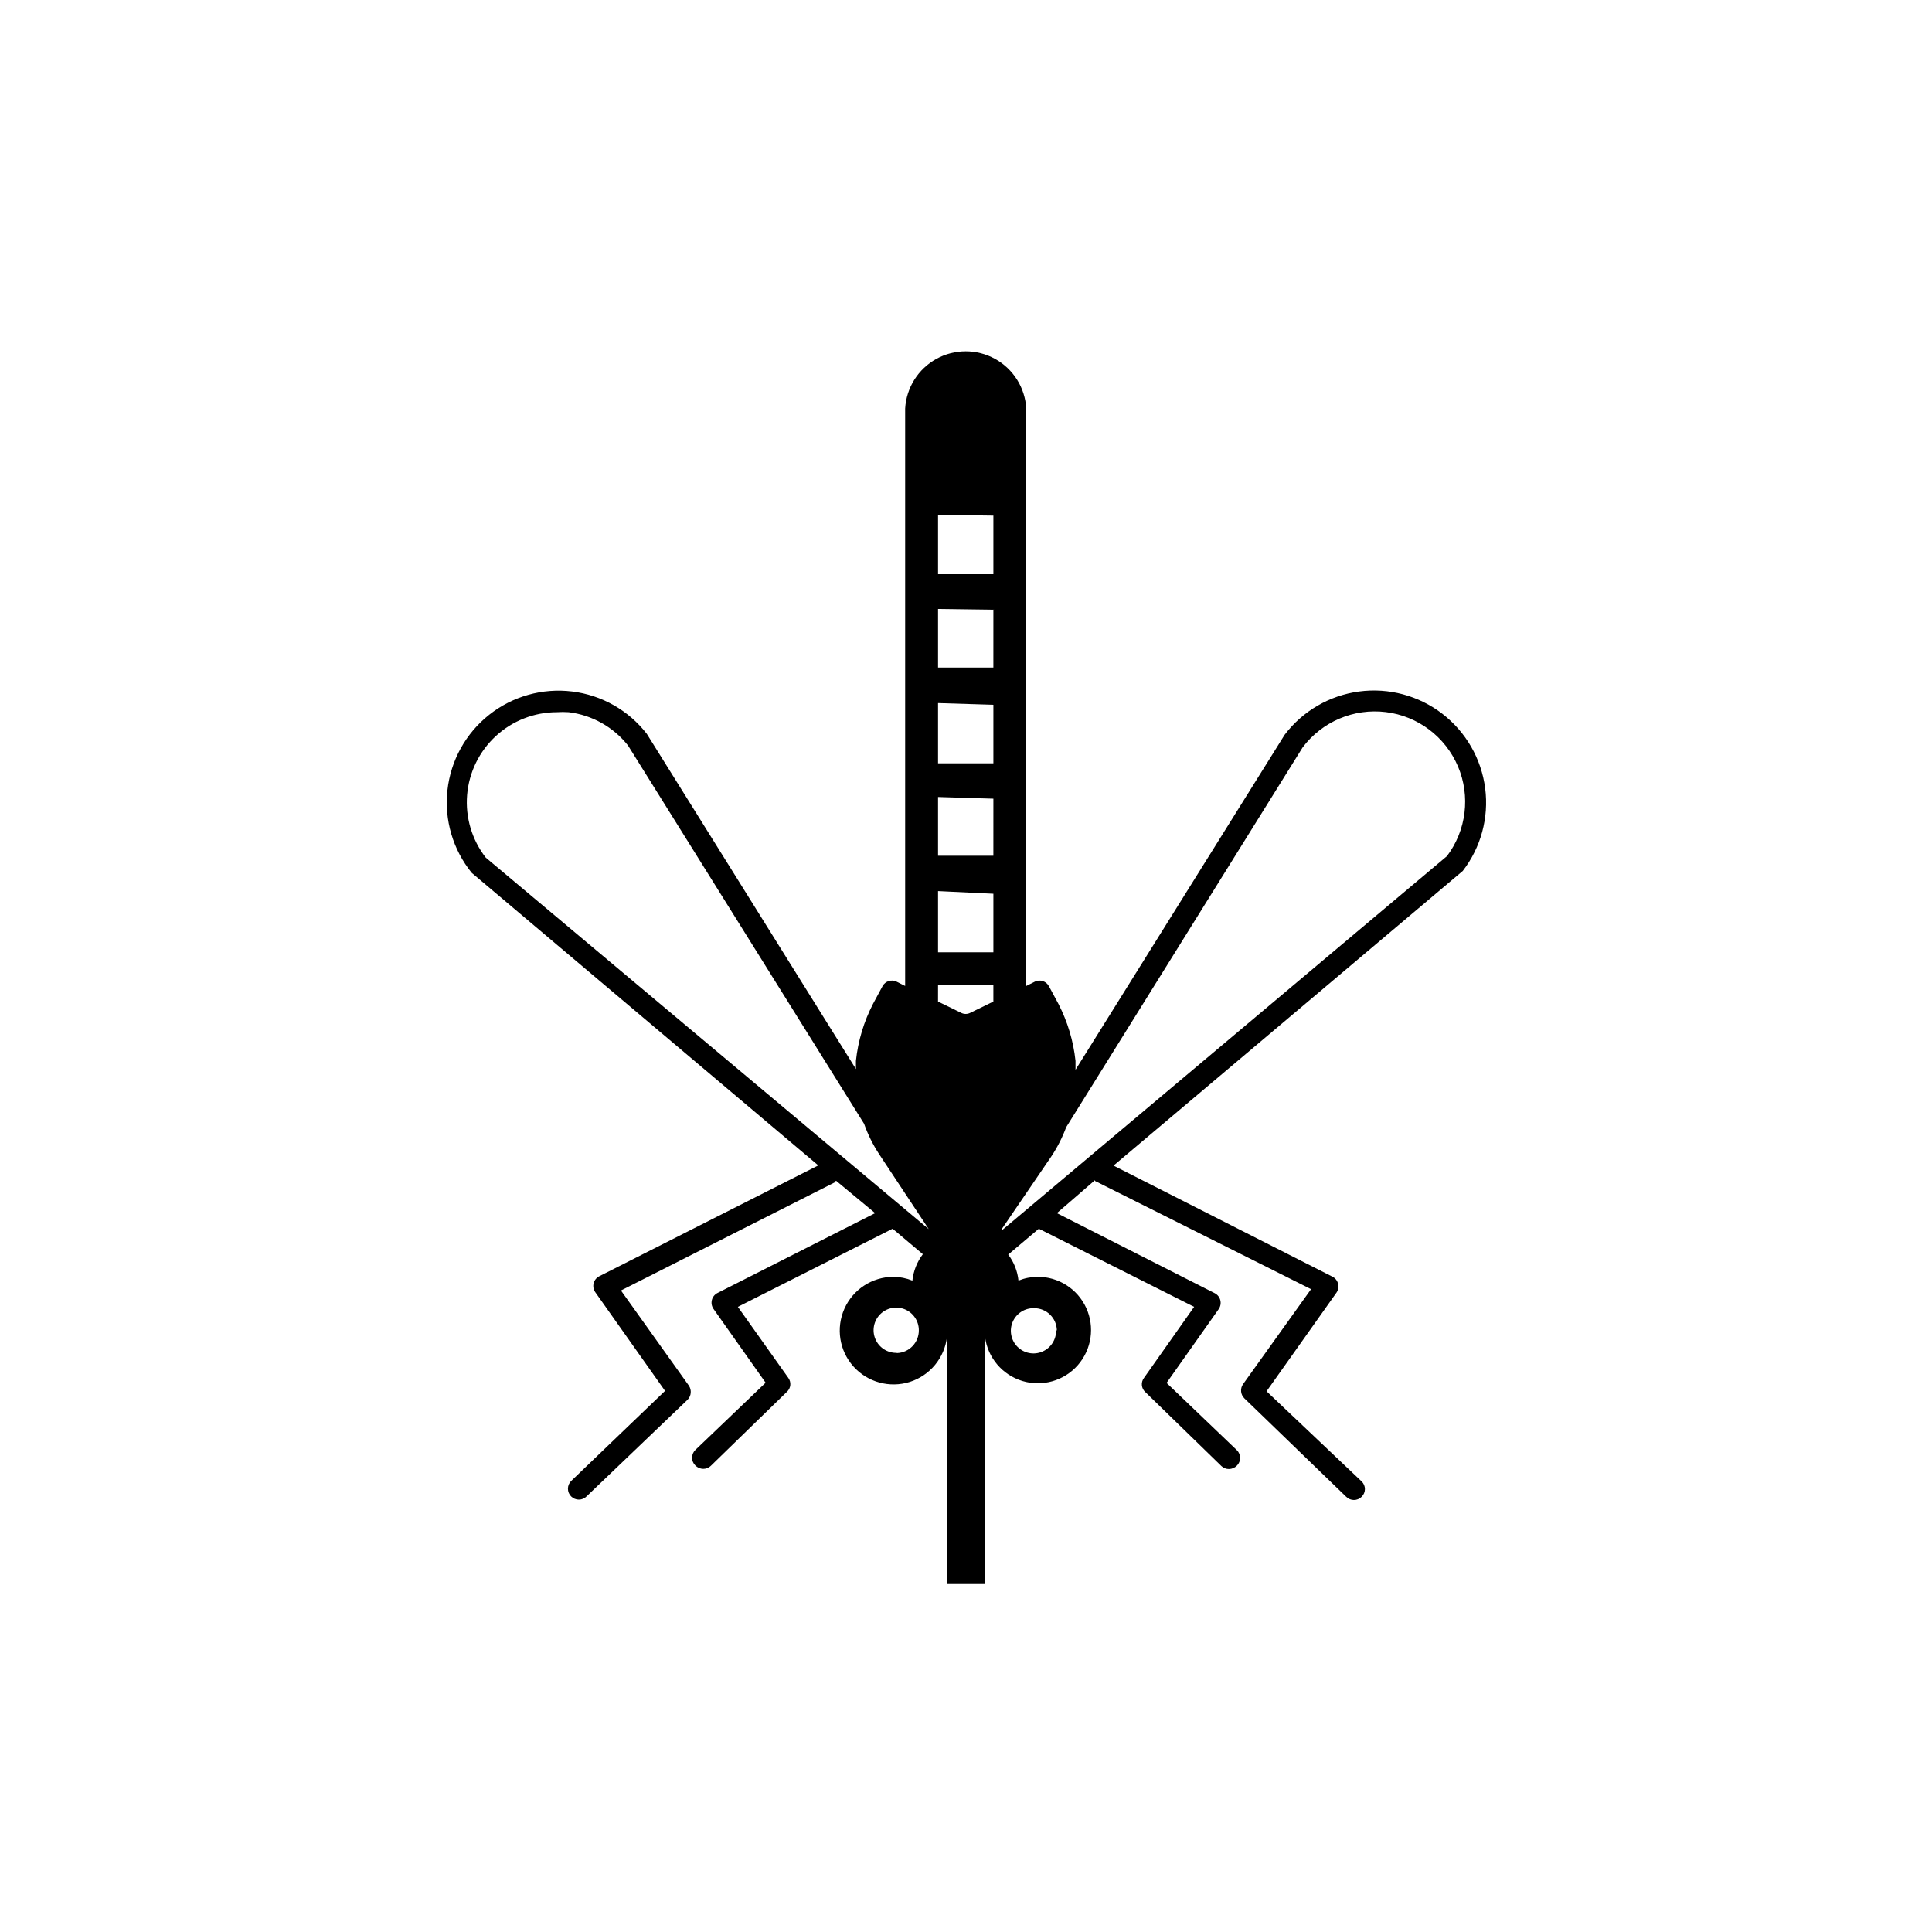
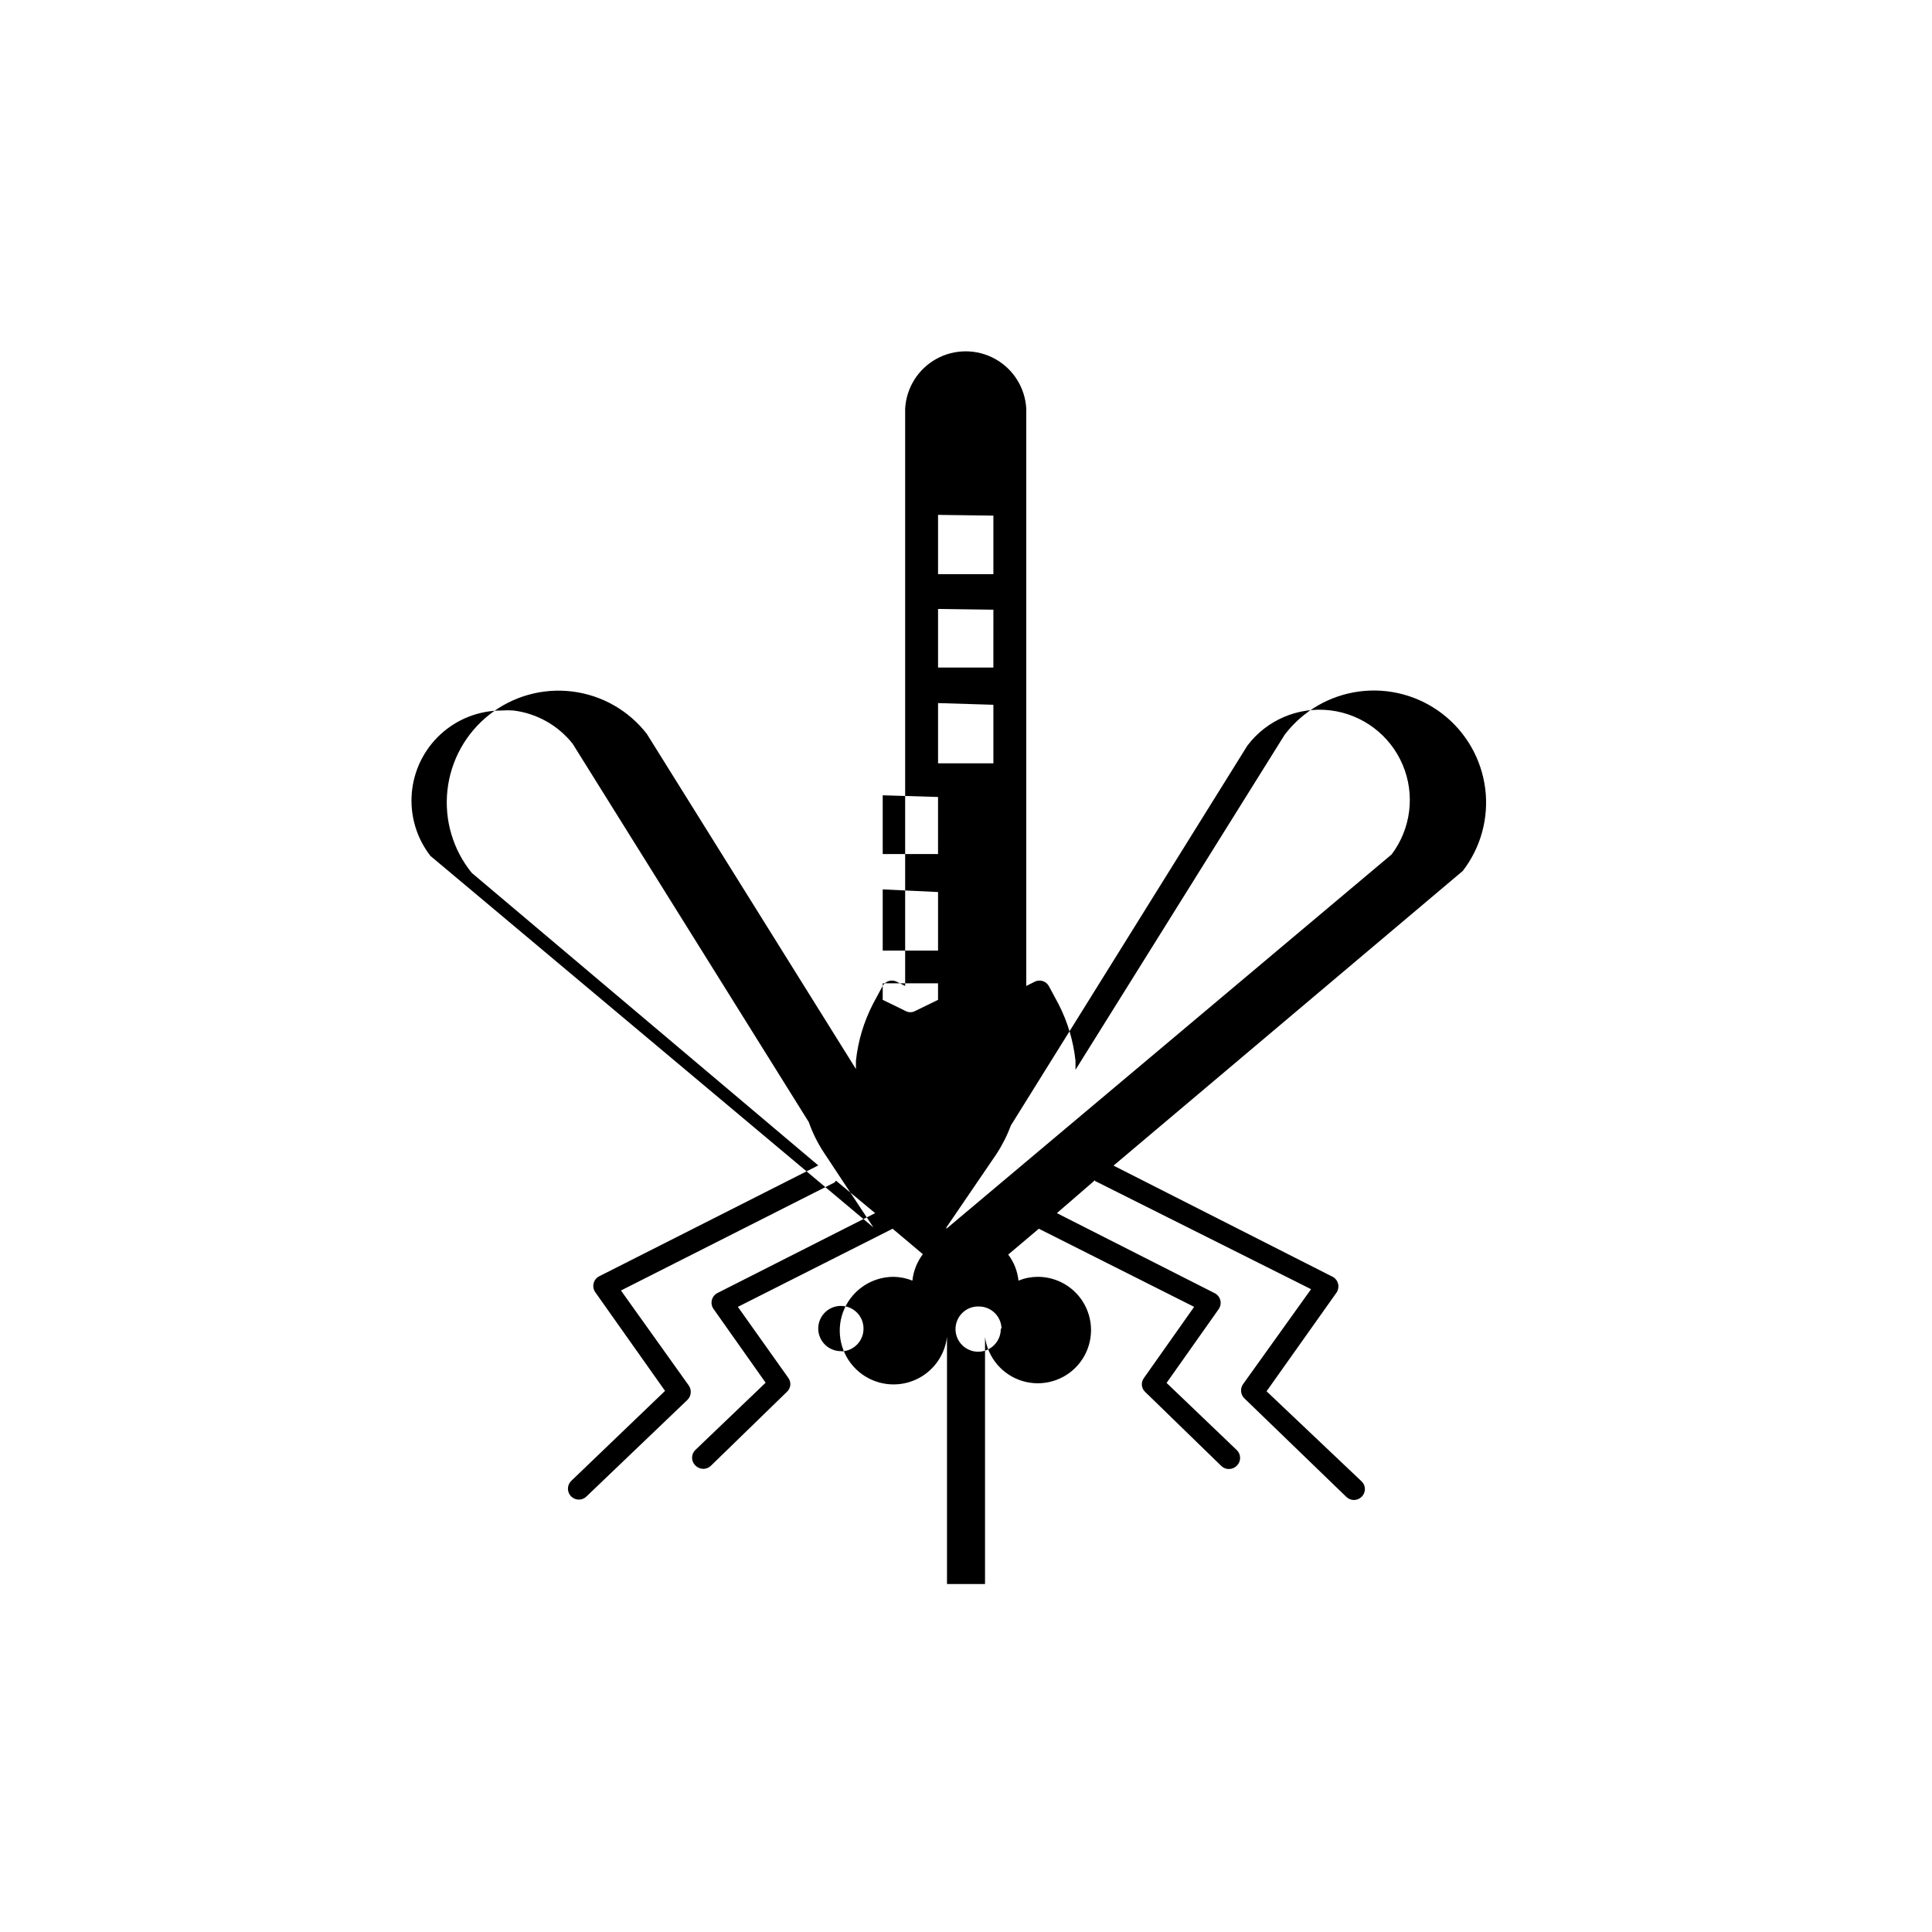
<svg xmlns="http://www.w3.org/2000/svg" fill="#000000" width="800px" height="800px" version="1.1" viewBox="144 144 512 512">
-   <path d="m537.59 352.94c-1.008-7.848-5.098-14.969-11.371-19.793-6.273-4.82-14.211-6.941-22.051-5.894-7.844 1.051-14.945 5.18-19.73 11.48l-55.418 88.77v-2.367c-0.562-5.273-2.102-10.398-4.535-15.113l-2.519-4.684c-0.711-1.312-2.324-1.844-3.68-1.211l-2.316 1.16 2.316-1.16-2.316 1.16v-153.01c-0.309-5.519-3.434-10.492-8.27-13.168-4.84-2.672-10.711-2.672-15.551 0-4.84 2.676-7.961 7.648-8.273 13.168v153.01l-2.316-1.16c-1.352-0.633-2.965-0.102-3.676 1.211l-2.519 4.684c-2.438 4.715-3.973 9.84-4.535 15.113v2.168l-55.418-88.82c-4.836-6.238-11.965-10.281-19.801-11.234-7.859-0.961-15.773 1.266-21.98 6.18-6.207 4.914-10.188 12.105-11.055 19.977-0.871 7.867 1.449 15.758 6.434 21.906l91.844 77.535-58.039 29.371c-0.75 0.375-1.297 1.059-1.5 1.875-0.203 0.812-0.043 1.676 0.441 2.359l18.488 26.148-24.887 23.879c-0.543 0.539-0.848 1.273-0.848 2.039 0 0.77 0.305 1.504 0.848 2.043 0.543 0.543 1.277 0.852 2.043 0.852 0.766 0 1.5-0.309 2.039-0.852l26.754-25.594c1.012-1.012 1.156-2.598 0.352-3.781l-17.984-25.191 56.68-28.668s0-0.301 0.352-0.402l10.328 8.566-41.766 21.16c-0.754 0.375-1.301 1.059-1.504 1.875-0.203 0.812-0.043 1.676 0.445 2.359l13.805 19.547-18.641 17.836c-0.547 0.539-0.852 1.273-0.852 2.039s0.305 1.5 0.852 2.039c0.555 0.574 1.316 0.902 2.113 0.91 0.754 0.004 1.477-0.285 2.016-0.809l20.152-19.598c1.066-0.965 1.219-2.582 0.352-3.727l-13.348-18.793 41.012-20.707 8.012 6.75h-0.004c-1.543 2.043-2.5 4.461-2.769 7.004-1.602-0.648-3.312-0.992-5.039-1.008-5.613 0.02-10.691 3.328-12.977 8.453-2.285 5.121-1.352 11.113 2.383 15.297 3.738 4.188 9.582 5.793 14.934 4.106 5.352-1.691 9.211-6.363 9.867-11.934v65.496h10.078v-65.496h-0.004c0.715 5.5 4.586 10.074 9.895 11.684 5.312 1.609 11.07-0.039 14.723-4.219 3.648-4.18 4.508-10.109 2.199-15.152-2.309-5.047-7.363-8.266-12.91-8.234-1.727 0.016-3.438 0.359-5.039 1.008-0.254-2.508-1.195-4.894-2.719-6.902l8.113-6.852 41.16 20.707-13.301 18.844c-0.867 1.145-0.715 2.762 0.352 3.727l20.152 19.598c0.539 0.523 1.266 0.812 2.016 0.805 0.797-0.004 1.562-0.332 2.117-0.906 0.543-0.539 0.848-1.273 0.848-2.039s-0.305-1.5-0.848-2.039l-18.641-17.836 13.805-19.547h-0.004c0.488-0.684 0.648-1.547 0.445-2.359-0.203-0.816-0.75-1.5-1.5-1.875l-41.816-21.211 10.078-8.715s0 0.301 0.352 0.352l56.93 28.516-18.035 25.191h-0.004c-0.812 1.188-0.641 2.789 0.402 3.777l26.957 26.051c0.539 0.543 1.273 0.848 2.039 0.848s1.5-0.305 2.039-0.848c0.559-0.535 0.875-1.273 0.875-2.043 0-0.77-0.316-1.508-0.875-2.039l-25.191-23.879 18.539-26.148h0.004c0.461-0.699 0.605-1.559 0.402-2.371-0.199-0.812-0.754-1.496-1.512-1.863l-57.988-29.422 92.551-78.09c4.801-6.215 6.938-14.078 5.945-21.867zm-114.92 97.438c1.578-2.394 2.879-4.965 3.879-7.656-1 2.691-2.301 5.262-3.879 7.656l-13 19.598zm-49.473-8.113-0.004 0.004c1.008 2.859 2.359 5.582 4.031 8.109-1.672-2.527-3.023-5.25-4.031-8.109zm34.059-161.62v15.516l-14.664 0.004v-15.719zm0 24.938-0.004 15.32h-14.66v-15.52zm0 25.191v15.516l-14.664 0.004v-15.973zm0 24.887-0.004 15.117h-14.66v-15.566zm0 25.191v15.516l-14.664 0.004v-16.223zm-14.664 24.184h14.66v4.383l-6.098 2.973c-0.773 0.406-1.695 0.406-2.469 0l-6.098-2.973zm6.098 7.356-6.098-2.973zm-125.95-41.109h-0.004c-3.676-4.727-5.441-10.668-4.945-16.637 0.496-5.969 3.215-11.535 7.621-15.594 4.406-4.055 10.18-6.309 16.168-6.312 1.039-0.074 2.086-0.074 3.125 0 6.195 0.754 11.844 3.922 15.719 8.816l62.574 100.26v0.004c1.004 2.856 2.359 5.582 4.027 8.109l13.098 19.801zm108.82 131.24h-0.004c-2.43 0.02-4.629-1.426-5.574-3.664s-0.445-4.828 1.266-6.551c1.711-1.727 4.293-2.25 6.543-1.324 2.246 0.926 3.711 3.113 3.711 5.543 0.031 3.234-2.512 5.91-5.742 6.047zm42.32-5.996h-0.004c0.062 2.457-1.383 4.699-3.644 5.664-2.258 0.965-4.875 0.449-6.606-1.293-1.73-1.746-2.223-4.367-1.238-6.621 0.984-2.25 3.238-3.676 5.695-3.594 3.273 0 5.941 2.625 5.996 5.894zm-14.41-26.449v-0.352l13.199-19.348c1.578-2.394 2.879-4.965 3.879-7.656l62.672-100.66c5.148-6.828 13.551-10.395 22.039-9.352s15.777 6.535 19.121 14.41c3.34 7.871 2.227 16.93-2.922 23.762z" />
+   <path d="m537.59 352.94c-1.008-7.848-5.098-14.969-11.371-19.793-6.273-4.82-14.211-6.941-22.051-5.894-7.844 1.051-14.945 5.18-19.73 11.48l-55.418 88.77v-2.367c-0.562-5.273-2.102-10.398-4.535-15.113l-2.519-4.684c-0.711-1.312-2.324-1.844-3.68-1.211l-2.316 1.16 2.316-1.16-2.316 1.16v-153.01c-0.309-5.519-3.434-10.492-8.27-13.168-4.84-2.672-10.711-2.672-15.551 0-4.84 2.676-7.961 7.648-8.273 13.168v153.01l-2.316-1.16c-1.352-0.633-2.965-0.102-3.676 1.211l-2.519 4.684c-2.438 4.715-3.973 9.84-4.535 15.113v2.168l-55.418-88.82c-4.836-6.238-11.965-10.281-19.801-11.234-7.859-0.961-15.773 1.266-21.98 6.18-6.207 4.914-10.188 12.105-11.055 19.977-0.871 7.867 1.449 15.758 6.434 21.906l91.844 77.535-58.039 29.371c-0.75 0.375-1.297 1.059-1.5 1.875-0.203 0.812-0.043 1.676 0.441 2.359l18.488 26.148-24.887 23.879c-0.543 0.539-0.848 1.273-0.848 2.039 0 0.77 0.305 1.504 0.848 2.043 0.543 0.543 1.277 0.852 2.043 0.852 0.766 0 1.5-0.309 2.039-0.852l26.754-25.594c1.012-1.012 1.156-2.598 0.352-3.781l-17.984-25.191 56.68-28.668s0-0.301 0.352-0.402l10.328 8.566-41.766 21.16c-0.754 0.375-1.301 1.059-1.504 1.875-0.203 0.812-0.043 1.676 0.445 2.359l13.805 19.547-18.641 17.836c-0.547 0.539-0.852 1.273-0.852 2.039s0.305 1.5 0.852 2.039c0.555 0.574 1.316 0.902 2.113 0.91 0.754 0.004 1.477-0.285 2.016-0.809l20.152-19.598c1.066-0.965 1.219-2.582 0.352-3.727l-13.348-18.793 41.012-20.707 8.012 6.75h-0.004c-1.543 2.043-2.5 4.461-2.769 7.004-1.602-0.648-3.312-0.992-5.039-1.008-5.613 0.02-10.691 3.328-12.977 8.453-2.285 5.121-1.352 11.113 2.383 15.297 3.738 4.188 9.582 5.793 14.934 4.106 5.352-1.691 9.211-6.363 9.867-11.934v65.496h10.078v-65.496h-0.004c0.715 5.5 4.586 10.074 9.895 11.684 5.312 1.609 11.07-0.039 14.723-4.219 3.648-4.18 4.508-10.109 2.199-15.152-2.309-5.047-7.363-8.266-12.91-8.234-1.727 0.016-3.438 0.359-5.039 1.008-0.254-2.508-1.195-4.894-2.719-6.902l8.113-6.852 41.16 20.707-13.301 18.844c-0.867 1.145-0.715 2.762 0.352 3.727l20.152 19.598c0.539 0.523 1.266 0.812 2.016 0.805 0.797-0.004 1.562-0.332 2.117-0.906 0.543-0.539 0.848-1.273 0.848-2.039s-0.305-1.5-0.848-2.039l-18.641-17.836 13.805-19.547h-0.004c0.488-0.684 0.648-1.547 0.445-2.359-0.203-0.816-0.75-1.5-1.5-1.875l-41.816-21.211 10.078-8.715s0 0.301 0.352 0.352l56.93 28.516-18.035 25.191h-0.004c-0.812 1.188-0.641 2.789 0.402 3.777l26.957 26.051c0.539 0.543 1.273 0.848 2.039 0.848s1.5-0.305 2.039-0.848c0.559-0.535 0.875-1.273 0.875-2.043 0-0.77-0.316-1.508-0.875-2.039l-25.191-23.879 18.539-26.148h0.004c0.461-0.699 0.605-1.559 0.402-2.371-0.199-0.812-0.754-1.496-1.512-1.863l-57.988-29.422 92.551-78.09c4.801-6.215 6.938-14.078 5.945-21.867zm-114.92 97.438c1.578-2.394 2.879-4.965 3.879-7.656-1 2.691-2.301 5.262-3.879 7.656l-13 19.598zm-49.473-8.113-0.004 0.004c1.008 2.859 2.359 5.582 4.031 8.109-1.672-2.527-3.023-5.25-4.031-8.109zm34.059-161.62v15.516l-14.664 0.004v-15.719zm0 24.938-0.004 15.32h-14.66v-15.52zm0 25.191v15.516l-14.664 0.004v-15.973m0 24.887-0.004 15.117h-14.66v-15.566zm0 25.191v15.516l-14.664 0.004v-16.223zm-14.664 24.184h14.66v4.383l-6.098 2.973c-0.773 0.406-1.695 0.406-2.469 0l-6.098-2.973zm6.098 7.356-6.098-2.973zm-125.95-41.109h-0.004c-3.676-4.727-5.441-10.668-4.945-16.637 0.496-5.969 3.215-11.535 7.621-15.594 4.406-4.055 10.18-6.309 16.168-6.312 1.039-0.074 2.086-0.074 3.125 0 6.195 0.754 11.844 3.922 15.719 8.816l62.574 100.26v0.004c1.004 2.856 2.359 5.582 4.027 8.109l13.098 19.801zm108.82 131.24h-0.004c-2.43 0.02-4.629-1.426-5.574-3.664s-0.445-4.828 1.266-6.551c1.711-1.727 4.293-2.25 6.543-1.324 2.246 0.926 3.711 3.113 3.711 5.543 0.031 3.234-2.512 5.91-5.742 6.047zm42.32-5.996h-0.004c0.062 2.457-1.383 4.699-3.644 5.664-2.258 0.965-4.875 0.449-6.606-1.293-1.73-1.746-2.223-4.367-1.238-6.621 0.984-2.25 3.238-3.676 5.695-3.594 3.273 0 5.941 2.625 5.996 5.894zm-14.41-26.449v-0.352l13.199-19.348c1.578-2.394 2.879-4.965 3.879-7.656l62.672-100.66c5.148-6.828 13.551-10.395 22.039-9.352s15.777 6.535 19.121 14.41c3.34 7.871 2.227 16.93-2.922 23.762z" />
</svg>